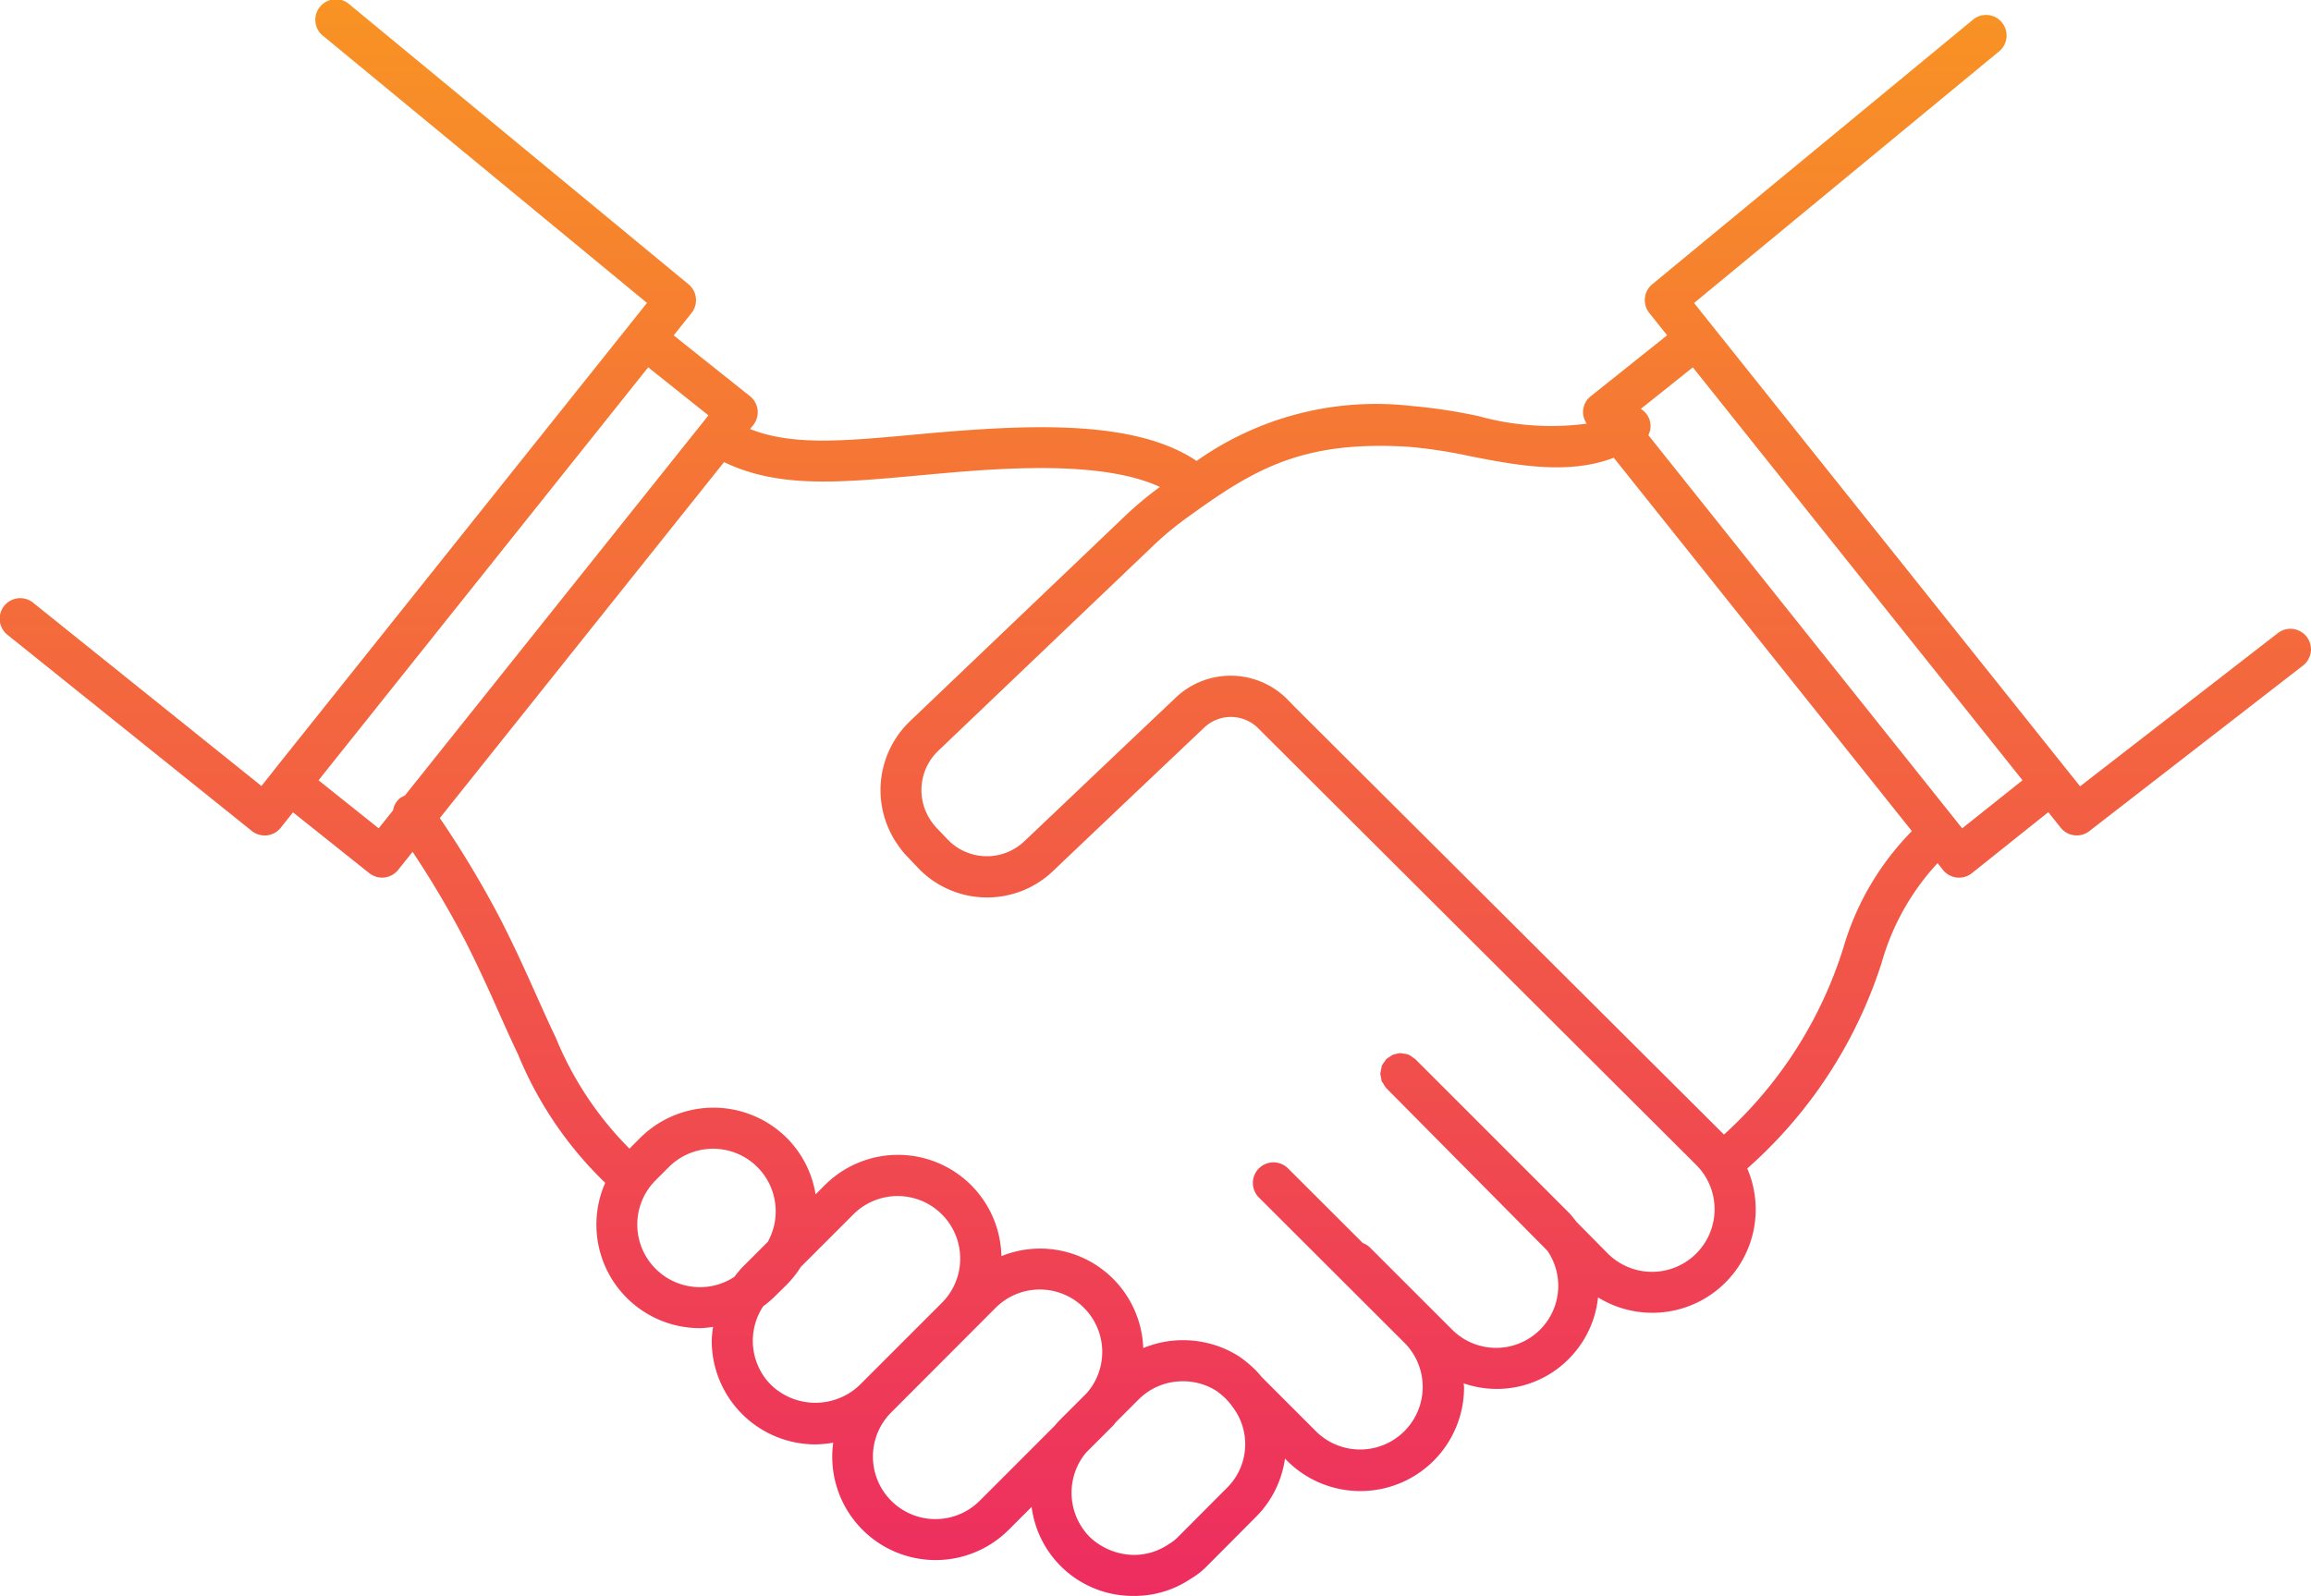
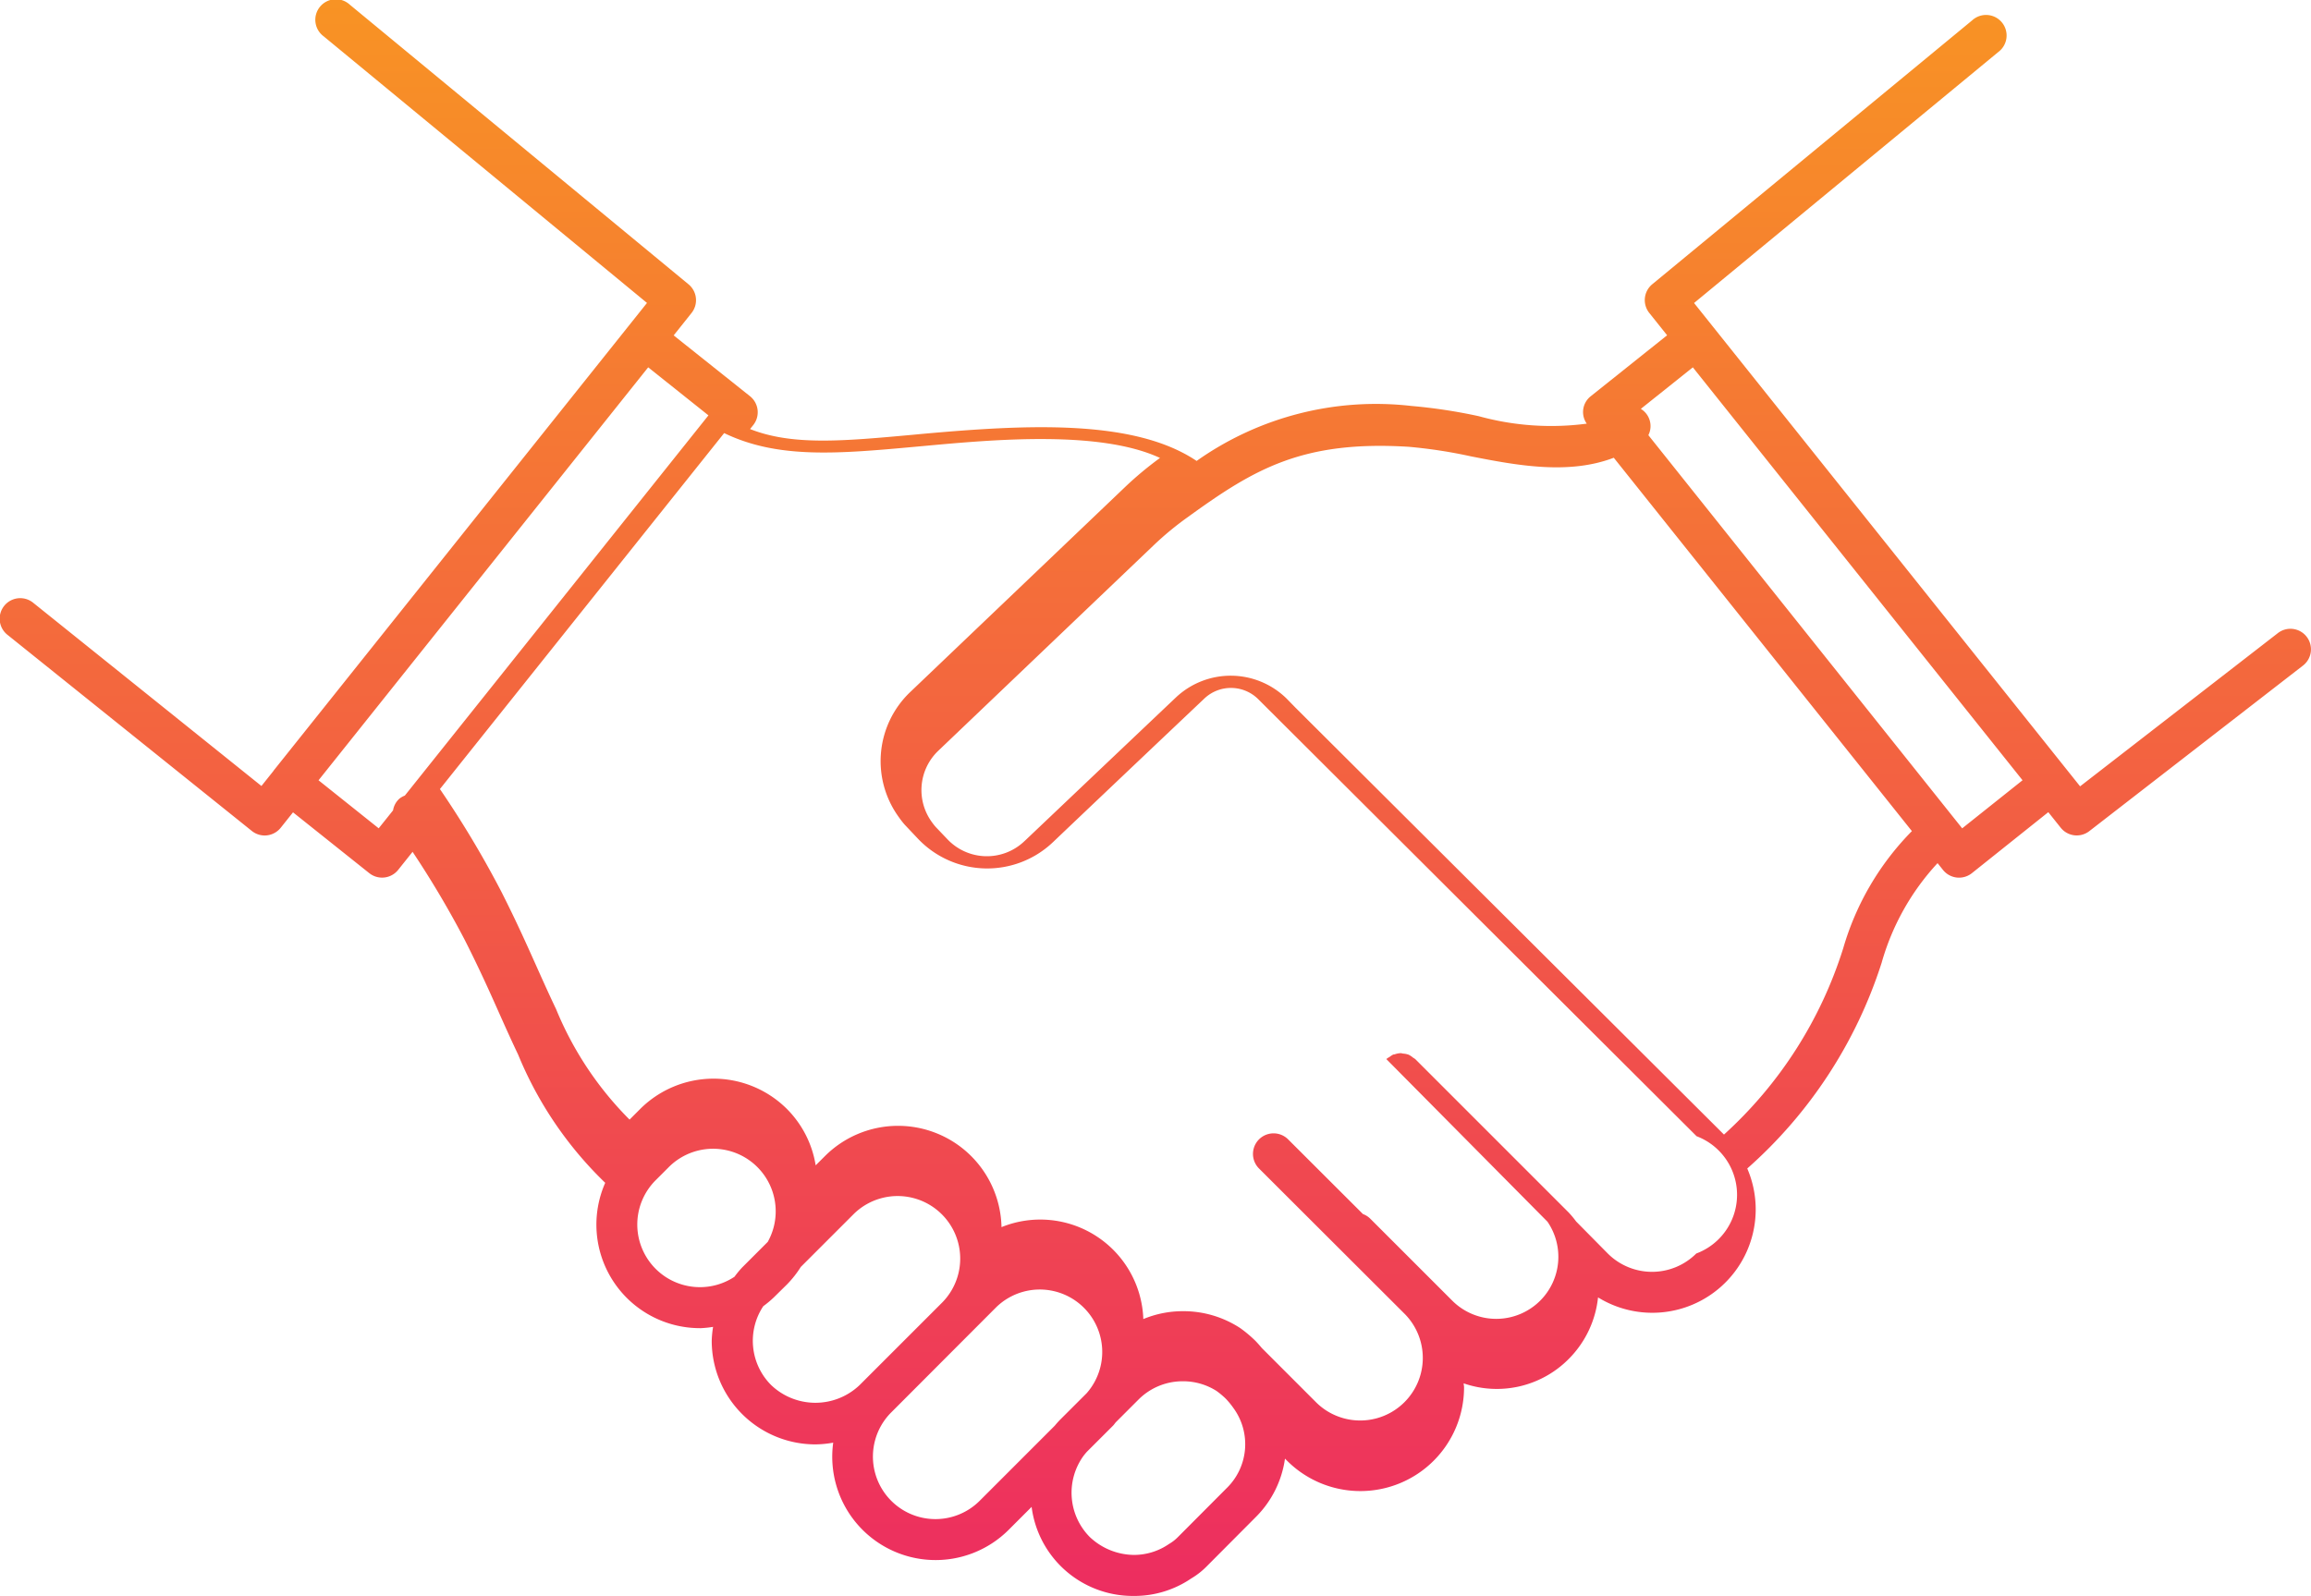
<svg xmlns="http://www.w3.org/2000/svg" width="94.999" height="65.628" viewBox="0 0 94.999 65.628">
  <defs>
    <linearGradient id="linear-gradient" x1="0.5" x2="0.5" y2="1" gradientUnits="objectBoundingBox">
      <stop offset="0" stop-color="#f89324" />
      <stop offset="1" stop-color="#ed2d60" />
    </linearGradient>
  </defs>
-   <path id="Pfad_406" data-name="Pfad 406" d="M300.341,613.34a.842.842,0,0,0-1.185-.15l-8.129,6.3-15.869-19.874,12.506-10.32a.845.845,0,1,0-1.076-1.3l-13.148,10.849a.845.845,0,0,0-.123,1.179l.734.919-3.14,2.507a.826.826,0,0,0-.164,1.127,11.171,11.171,0,0,1-4.438-.307,22.022,22.022,0,0,0-2.773-.421,12.764,12.764,0,0,0-8.826,2.261c-2.575-1.73-6.976-1.5-11.3-1.11l-.374.035c-2.9.266-4.952.447-6.683-.236l.131-.164a.845.845,0,0,0-.134-1.187l-3.137-2.5.734-.921a.845.845,0,0,0-.123-1.179L219.9,587.35a.845.845,0,1,0-1.076,1.3l13.292,10.963-.741.929,0,0-14.607,18.3a.154.154,0,0,0-.008.016l-.493.618-9.368-7.522a.845.845,0,1,0-1.058,1.317l10.03,8.053a.845.845,0,0,0,.529.187.859.859,0,0,0,.093-.005.849.849,0,0,0,.567-.313l.505-.634,3.134,2.5a.846.846,0,0,0,1.188-.133l.593-.743a39.353,39.353,0,0,1,2.139,3.611c.58,1.144,1,2.075,1.4,2.975.267.6.527,1.179.8,1.752a15.488,15.488,0,0,0,3.58,5.272,4.257,4.257,0,0,0,3.9,5.976h.034a4.334,4.334,0,0,0,.5-.053,4.276,4.276,0,0,0-.056.57,4.262,4.262,0,0,0,4.262,4.262,4.3,4.3,0,0,0,.732-.071,4.249,4.249,0,0,0,7.218,3.579l.938-.938a4.195,4.195,0,0,0,4.167,3.662h.039a4.148,4.148,0,0,0,2.354-.718,3.135,3.135,0,0,0,.657-.519l2.011-2.02a4.208,4.208,0,0,0,1.187-2.389l.084.084a4.262,4.262,0,0,0,7.277-3.014c0-.056-.014-.11-.016-.166a4.159,4.159,0,0,0,4.338-1.022,4.2,4.2,0,0,0,1.186-2.512,4.25,4.25,0,0,0,6.134-5.3,19.014,19.014,0,0,0,5.523-8.456,10.047,10.047,0,0,1,2.3-4.1l.223.279a.846.846,0,0,0,.566.313.877.877,0,0,0,.094.005.843.843,0,0,0,.527-.184l3.142-2.509.51.639a.843.843,0,0,0,1.177.14l8.788-6.811A.844.844,0,0,0,300.341,613.34Zm-79.254,7.876-2.473-1.975,13.551-16.98,2.477,1.975-12.48,15.634a.874.874,0,0,0-.215.12.813.813,0,0,0-.269.487Zm13.228,18.867a2.575,2.575,0,0,1-1.861-4.378l.545-.545a2.574,2.574,0,0,1,4.082,3.06l-1.056,1.056a4.158,4.158,0,0,0-.312.379A2.555,2.555,0,0,1,234.316,640.083Zm2.905,4.026a2.574,2.574,0,0,1-.324-3.243,4.292,4.292,0,0,0,.434-.362l.545-.537a4.3,4.3,0,0,0,.564-.716l2.161-2.161a2.572,2.572,0,1,1,3.638,3.638l-3.38,3.38A2.634,2.634,0,0,1,237.221,644.11Zm8.573,4.757h0a2.57,2.57,0,0,1-3.638-3.632l4.283-4.292a2.567,2.567,0,0,1,3.753,3.5l-1.079,1.078c-.083.083-.161.172-.235.261Zm10.165-.532,0,0-2.022,2.03a1.736,1.736,0,0,1-.361.279,2.535,2.535,0,0,1-1.45.45h0a2.678,2.678,0,0,1-1.81-.739,2.587,2.587,0,0,1-.289-3.286,2.347,2.347,0,0,1,.177-.22l1.073-1.072c.043-.043.073-.095.114-.14l.935-.935a2.555,2.555,0,0,1,1.806-.748h.02a2.551,2.551,0,0,1,1.38.4,3.4,3.4,0,0,1,.374.313,3.242,3.242,0,0,1,.317.386A2.524,2.524,0,0,1,255.959,648.334Zm19.29-9.633a2.573,2.573,0,0,1-3.635,0l-1.3-1.316a4.2,4.2,0,0,0-.305-.368l-6.265-6.266-.043-.043h0l0,0a.912.912,0,0,0-.092-.061.874.874,0,0,0-.186-.123.827.827,0,0,0-.226-.045.886.886,0,0,0-.09-.018.849.849,0,0,0-.25.047c-.023.007-.046.005-.068.013a.91.91,0,0,0-.144.094.893.893,0,0,0-.136.089l0,0h0a.754.754,0,0,0-.066.1.859.859,0,0,0-.119.178,746.679,746.679,0,0,1-.063.318.92.92,0,0,0,.03.157.879.879,0,0,0,.031.161.935.935,0,0,0,.075.113.807.807,0,0,0,.108.166l6.624,6.687a2.551,2.551,0,0,1-.294,3.242,2.557,2.557,0,0,1-3.611.014l-3.38-3.38a.834.834,0,0,0-.3-.19l-3.077-3.072a.845.845,0,0,0-1.194,1.2l6,5.991a2.573,2.573,0,0,1-3.639,3.638l-2.247-2.248c-.083-.1-.171-.2-.268-.3a5.254,5.254,0,0,0-.62-.52,4.262,4.262,0,0,0-2.33-.695h-.033a4.242,4.242,0,0,0-1.62.324,4.239,4.239,0,0,0-5.83-3.78,4.253,4.253,0,0,0-7.266-2.913l-.373.372a4.228,4.228,0,0,0-1.2-2.336,4.272,4.272,0,0,0-6.033.038l-.417.418a13.874,13.874,0,0,1-3.022-4.546c-.29-.606-.544-1.175-.805-1.758-.411-.919-.837-1.869-1.437-3.055a41.164,41.164,0,0,0-2.532-4.233l11.684-14.637c2.215,1.067,4.657.856,7.925.556l.373-.034c2.759-.253,7.14-.651,9.618.5a14.357,14.357,0,0,0-1.4,1.163l-8.883,8.478a3.922,3.922,0,0,0-.447,5.137,3.528,3.528,0,0,0,.234.3l.56.593a3.923,3.923,0,0,0,5.531.133l.018-.016c.253-.245,3.96-3.765,6.216-5.9a1.59,1.59,0,0,1,2.2.022l18.03,17.98A2.576,2.576,0,0,1,275.248,638.7Zm6.04-12.547a17.349,17.349,0,0,1-4.9,7.655l-17.62-17.559-.348-.357a3.28,3.28,0,0,0-4.556-.063c-2.208,2.093-5.789,5.495-6.216,5.9l-.018.016a2.233,2.233,0,0,1-3.156-.072l-.493-.517a2.318,2.318,0,0,1-.146-.185,2.235,2.235,0,0,1,.243-2.933l8.88-8.474a12.72,12.72,0,0,1,1.4-1.153c2.729-1.977,4.707-3.153,9.077-2.883a20.3,20.3,0,0,1,2.554.393c1.9.373,4.012.766,5.869.057l12.255,15.352A11.352,11.352,0,0,0,281.288,626.155Zm4.892-4.937-12.9-16.166a.828.828,0,0,0-.31-1.082l2.138-1.707,13.553,16.978Z" transform="translate(-205.52 -587.157)" fill="url(#linear-gradient)" />
+   <path id="Pfad_406" data-name="Pfad 406" d="M300.341,613.34a.842.842,0,0,0-1.185-.15l-8.129,6.3-15.869-19.874,12.506-10.32a.845.845,0,1,0-1.076-1.3l-13.148,10.849a.845.845,0,0,0-.123,1.179l.734.919-3.14,2.507a.826.826,0,0,0-.164,1.127,11.171,11.171,0,0,1-4.438-.307,22.022,22.022,0,0,0-2.773-.421,12.764,12.764,0,0,0-8.826,2.261c-2.575-1.73-6.976-1.5-11.3-1.11l-.374.035c-2.9.266-4.952.447-6.683-.236l.131-.164a.845.845,0,0,0-.134-1.187l-3.137-2.5.734-.921a.845.845,0,0,0-.123-1.179L219.9,587.35a.845.845,0,1,0-1.076,1.3l13.292,10.963-.741.929,0,0-14.607,18.3a.154.154,0,0,0-.008.016l-.493.618-9.368-7.522a.845.845,0,1,0-1.058,1.317l10.03,8.053a.845.845,0,0,0,.529.187.859.859,0,0,0,.093-.005.849.849,0,0,0,.567-.313l.505-.634,3.134,2.5a.846.846,0,0,0,1.188-.133l.593-.743a39.353,39.353,0,0,1,2.139,3.611c.58,1.144,1,2.075,1.4,2.975.267.6.527,1.179.8,1.752a15.488,15.488,0,0,0,3.58,5.272,4.257,4.257,0,0,0,3.9,5.976h.034a4.334,4.334,0,0,0,.5-.053,4.276,4.276,0,0,0-.056.57,4.262,4.262,0,0,0,4.262,4.262,4.3,4.3,0,0,0,.732-.071,4.249,4.249,0,0,0,7.218,3.579l.938-.938a4.195,4.195,0,0,0,4.167,3.662h.039a4.148,4.148,0,0,0,2.354-.718,3.135,3.135,0,0,0,.657-.519l2.011-2.02a4.208,4.208,0,0,0,1.187-2.389l.084.084a4.262,4.262,0,0,0,7.277-3.014c0-.056-.014-.11-.016-.166a4.159,4.159,0,0,0,4.338-1.022,4.2,4.2,0,0,0,1.186-2.512,4.25,4.25,0,0,0,6.134-5.3,19.014,19.014,0,0,0,5.523-8.456,10.047,10.047,0,0,1,2.3-4.1l.223.279a.846.846,0,0,0,.566.313.877.877,0,0,0,.094.005.843.843,0,0,0,.527-.184l3.142-2.509.51.639a.843.843,0,0,0,1.177.14l8.788-6.811A.844.844,0,0,0,300.341,613.34Zm-79.254,7.876-2.473-1.975,13.551-16.98,2.477,1.975-12.48,15.634a.874.874,0,0,0-.215.12.813.813,0,0,0-.269.487Zm13.228,18.867a2.575,2.575,0,0,1-1.861-4.378l.545-.545a2.574,2.574,0,0,1,4.082,3.06l-1.056,1.056a4.158,4.158,0,0,0-.312.379A2.555,2.555,0,0,1,234.316,640.083Zm2.905,4.026a2.574,2.574,0,0,1-.324-3.243,4.292,4.292,0,0,0,.434-.362l.545-.537a4.3,4.3,0,0,0,.564-.716l2.161-2.161a2.572,2.572,0,1,1,3.638,3.638l-3.38,3.38A2.634,2.634,0,0,1,237.221,644.11Zm8.573,4.757h0a2.57,2.57,0,0,1-3.638-3.632l4.283-4.292a2.567,2.567,0,0,1,3.753,3.5l-1.079,1.078c-.083.083-.161.172-.235.261Zm10.165-.532,0,0-2.022,2.03a1.736,1.736,0,0,1-.361.279,2.535,2.535,0,0,1-1.45.45h0a2.678,2.678,0,0,1-1.81-.739,2.587,2.587,0,0,1-.289-3.286,2.347,2.347,0,0,1,.177-.22l1.073-1.072c.043-.043.073-.095.114-.14l.935-.935a2.555,2.555,0,0,1,1.806-.748h.02a2.551,2.551,0,0,1,1.38.4,3.4,3.4,0,0,1,.374.313,3.242,3.242,0,0,1,.317.386A2.524,2.524,0,0,1,255.959,648.334Zm19.29-9.633a2.573,2.573,0,0,1-3.635,0l-1.3-1.316a4.2,4.2,0,0,0-.305-.368l-6.265-6.266-.043-.043h0l0,0a.912.912,0,0,0-.092-.061.874.874,0,0,0-.186-.123.827.827,0,0,0-.226-.045.886.886,0,0,0-.09-.018.849.849,0,0,0-.25.047c-.023.007-.046.005-.068.013a.91.91,0,0,0-.144.094.893.893,0,0,0-.136.089l0,0h0l6.624,6.687a2.551,2.551,0,0,1-.294,3.242,2.557,2.557,0,0,1-3.611.014l-3.38-3.38a.834.834,0,0,0-.3-.19l-3.077-3.072a.845.845,0,0,0-1.194,1.2l6,5.991a2.573,2.573,0,0,1-3.639,3.638l-2.247-2.248c-.083-.1-.171-.2-.268-.3a5.254,5.254,0,0,0-.62-.52,4.262,4.262,0,0,0-2.33-.695h-.033a4.242,4.242,0,0,0-1.62.324,4.239,4.239,0,0,0-5.83-3.78,4.253,4.253,0,0,0-7.266-2.913l-.373.372a4.228,4.228,0,0,0-1.2-2.336,4.272,4.272,0,0,0-6.033.038l-.417.418a13.874,13.874,0,0,1-3.022-4.546c-.29-.606-.544-1.175-.805-1.758-.411-.919-.837-1.869-1.437-3.055a41.164,41.164,0,0,0-2.532-4.233l11.684-14.637c2.215,1.067,4.657.856,7.925.556l.373-.034c2.759-.253,7.14-.651,9.618.5a14.357,14.357,0,0,0-1.4,1.163l-8.883,8.478a3.922,3.922,0,0,0-.447,5.137,3.528,3.528,0,0,0,.234.3l.56.593a3.923,3.923,0,0,0,5.531.133l.018-.016c.253-.245,3.96-3.765,6.216-5.9a1.59,1.59,0,0,1,2.2.022l18.03,17.98A2.576,2.576,0,0,1,275.248,638.7Zm6.04-12.547a17.349,17.349,0,0,1-4.9,7.655l-17.62-17.559-.348-.357a3.28,3.28,0,0,0-4.556-.063c-2.208,2.093-5.789,5.495-6.216,5.9l-.018.016a2.233,2.233,0,0,1-3.156-.072l-.493-.517a2.318,2.318,0,0,1-.146-.185,2.235,2.235,0,0,1,.243-2.933l8.88-8.474a12.72,12.72,0,0,1,1.4-1.153c2.729-1.977,4.707-3.153,9.077-2.883a20.3,20.3,0,0,1,2.554.393c1.9.373,4.012.766,5.869.057l12.255,15.352A11.352,11.352,0,0,0,281.288,626.155Zm4.892-4.937-12.9-16.166a.828.828,0,0,0-.31-1.082l2.138-1.707,13.553,16.978Z" transform="translate(-205.52 -587.157)" fill="url(#linear-gradient)" />
</svg>